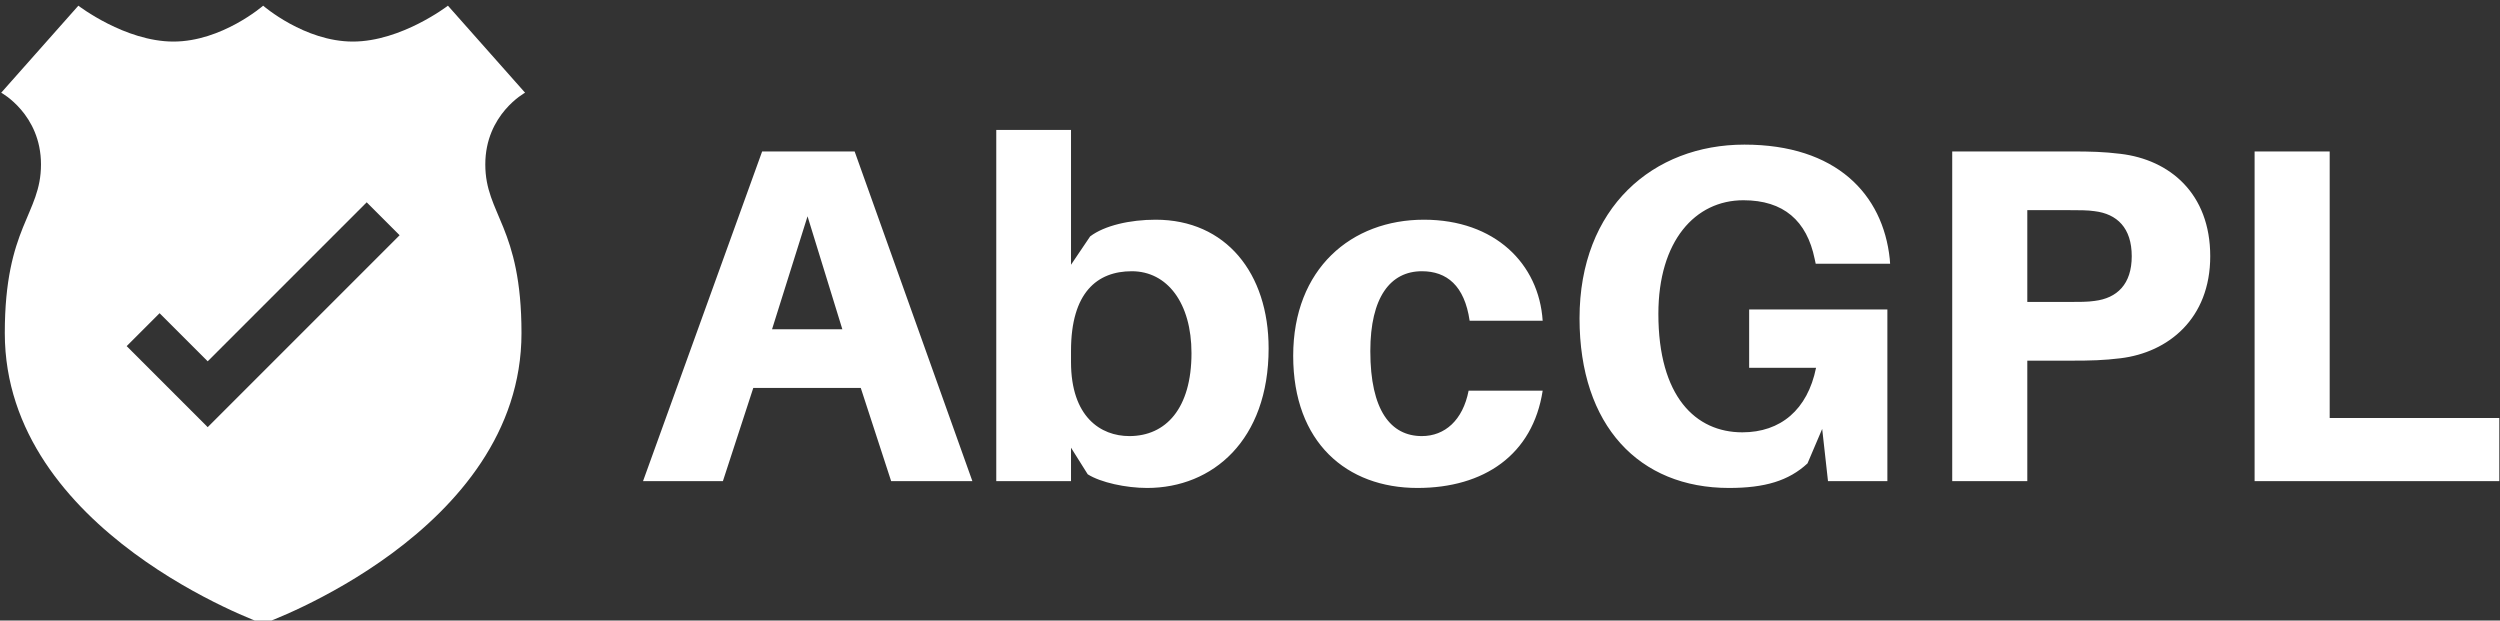
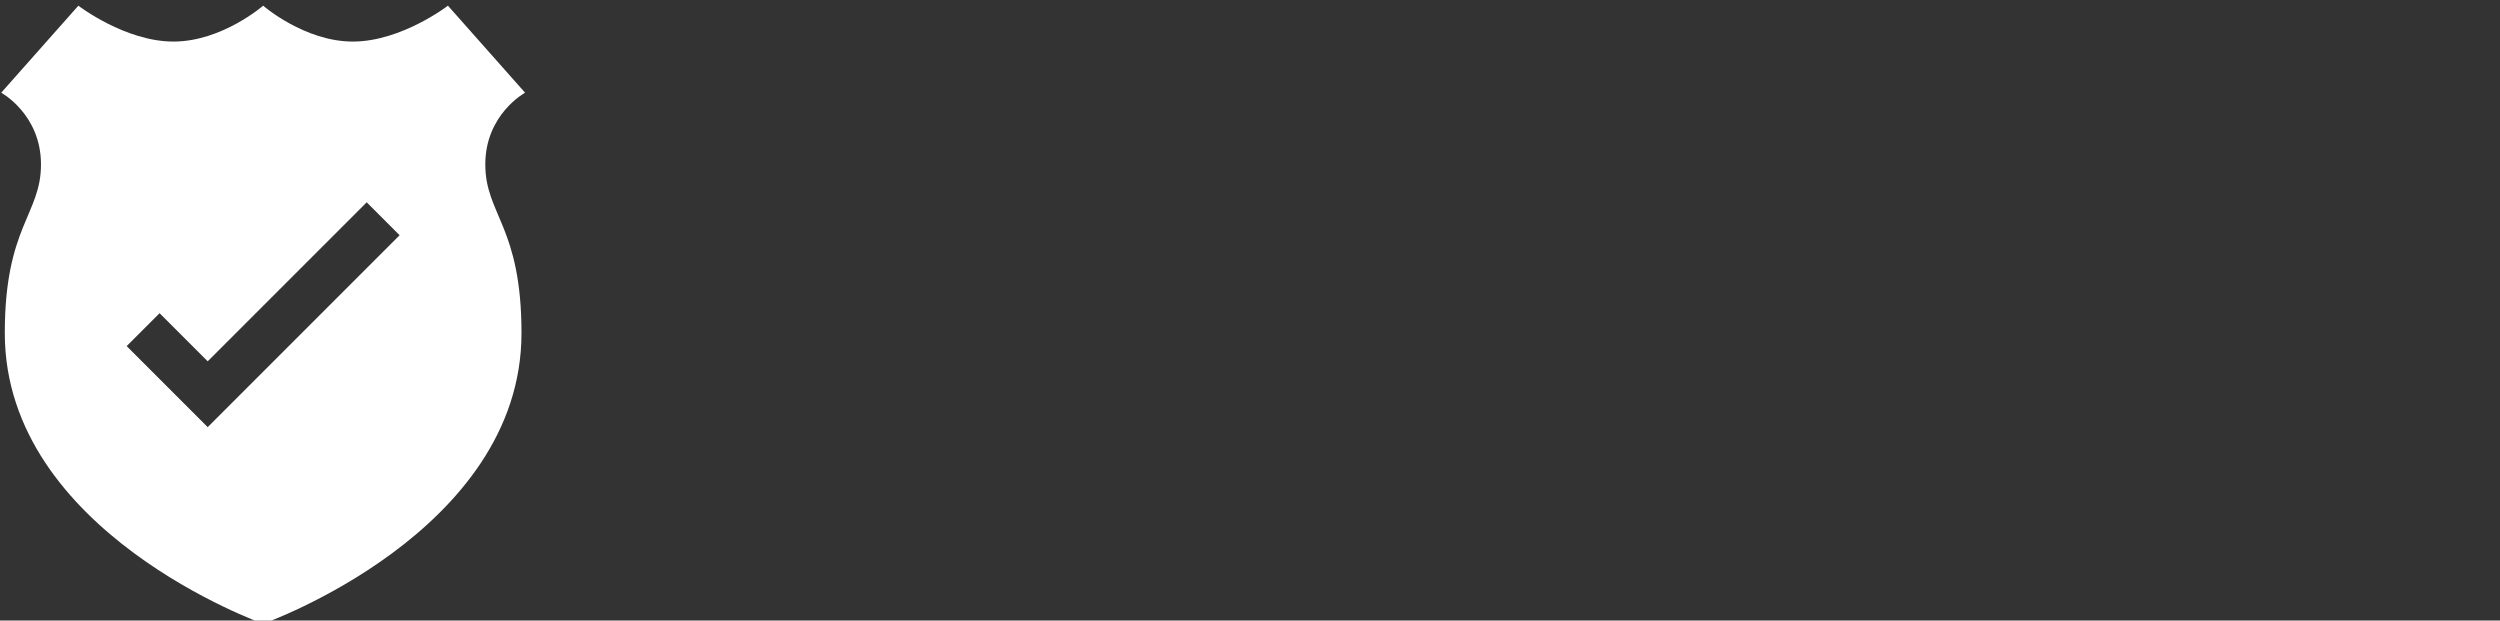
<svg xmlns="http://www.w3.org/2000/svg" data-v-423bf9ae="" viewBox="0 0 419 104" class="iconLeft">
  <rect x="0" y="0" width="419" height="104" fill="#333333" stroke="none" />
  <g data-v-423bf9ae="" id="5139ef8c-a3d9-4789-9863-849ddfd9a976" fill="white" transform="matrix(5.72,0,0,5.72,106.972,2.96)">
-     <path d="M6.52 10.85L7.41 13.58L9.79 13.58L6.34 3.92L3.63 3.92L0.14 13.58L2.48 13.58L3.37 10.85ZM4.96 5.82L5.98 9.13L3.92 9.13ZM15.16 5.92C14.41 5.92 13.66 6.09 13.24 6.41L12.68 7.24L12.68 3.29L10.49 3.29L10.49 13.58L12.68 13.58L12.68 12.60L13.17 13.38C13.55 13.62 14.29 13.78 14.91 13.78C16.83 13.78 18.47 12.38 18.47 9.69C18.47 7.49 17.22 5.92 15.16 5.92ZM14.39 12.26C13.55 12.26 12.68 11.70 12.68 10.09L12.68 9.76C12.68 8.05 13.45 7.43 14.46 7.43C15.50 7.43 16.21 8.36 16.21 9.83C16.21 11.45 15.46 12.26 14.39 12.26ZM23.02 5.92C20.90 5.92 19.19 7.35 19.19 9.91C19.19 12.45 20.76 13.78 22.83 13.78C24.78 13.78 26.21 12.81 26.50 10.93L24.33 10.93C24.16 11.80 23.63 12.26 22.96 12.26C22.05 12.26 21.45 11.51 21.45 9.77C21.45 8.19 22.04 7.43 22.96 7.43C23.69 7.43 24.21 7.85 24.36 8.88L26.50 8.88C26.39 7.21 25.10 5.92 23.02 5.92ZM32.55 8.55L32.55 10.26L34.51 10.26C34.26 11.49 33.47 12.15 32.35 12.15C30.98 12.15 29.89 11.10 29.89 8.68C29.89 6.54 30.97 5.35 32.38 5.35C33.56 5.35 34.24 5.95 34.47 7.07L34.50 7.21L36.68 7.21L36.67 7.07C36.47 5.17 35.10 3.72 32.41 3.72C29.74 3.72 27.58 5.56 27.58 8.81C27.58 11.96 29.33 13.78 31.96 13.78C33.01 13.78 33.71 13.57 34.26 13.06L34.69 12.05L34.86 13.58L36.60 13.58L36.60 8.55ZM43.43 3.99C42.94 3.93 42.56 3.92 41.99 3.92L38.50 3.92L38.50 13.58L40.70 13.58L40.70 10.05L41.99 10.05C42.56 10.05 42.94 10.04 43.43 9.98C44.83 9.81 46.06 8.82 46.06 6.99C46.06 5.15 44.87 4.16 43.43 3.99ZM42.67 8.30C42.48 8.33 42.21 8.33 41.90 8.33L40.70 8.33L40.70 5.64L41.90 5.64C42.21 5.64 42.48 5.64 42.67 5.67C43.33 5.75 43.76 6.16 43.76 6.99C43.76 7.81 43.33 8.22 42.67 8.30ZM54.53 11.73L49.56 11.73L49.56 3.92L47.36 3.92L47.36 13.58L54.53 13.58Z" />
-   </g>
+     </g>
  <g data-v-423bf9ae="" id="699b2bc6-e0b4-4c6c-862f-5e6f908cabb2" transform="matrix(1.073,0,0,1.073,-9.547,-0.903)" stroke="none" fill="white">
    <path d="M90.913 15.322L78.863 1.73s-7.286 5.604-14.852 5.604C56.444 7.335 50 1.73 50 1.73s-6.445 5.604-14.011 5.604c-7.567 0-14.852-5.604-14.852-5.604L9.086 15.322S15.3 18.684 15.3 26.525c0 7.84-5.653 9.674-5.653 26.347C9.647 83.979 50 98.27 50 98.27s40.353-14.291 40.353-45.397c0-16.673-5.653-18.507-5.653-26.347-.001-7.842 6.213-11.204 6.213-11.204zM41.344 67.558l-.004-.004-.004.004-12.652-12.654 5.142-5.142 7.515 7.514 24.834-24.834 5.142 5.143-29.973 29.973z" />
  </g>
</svg>